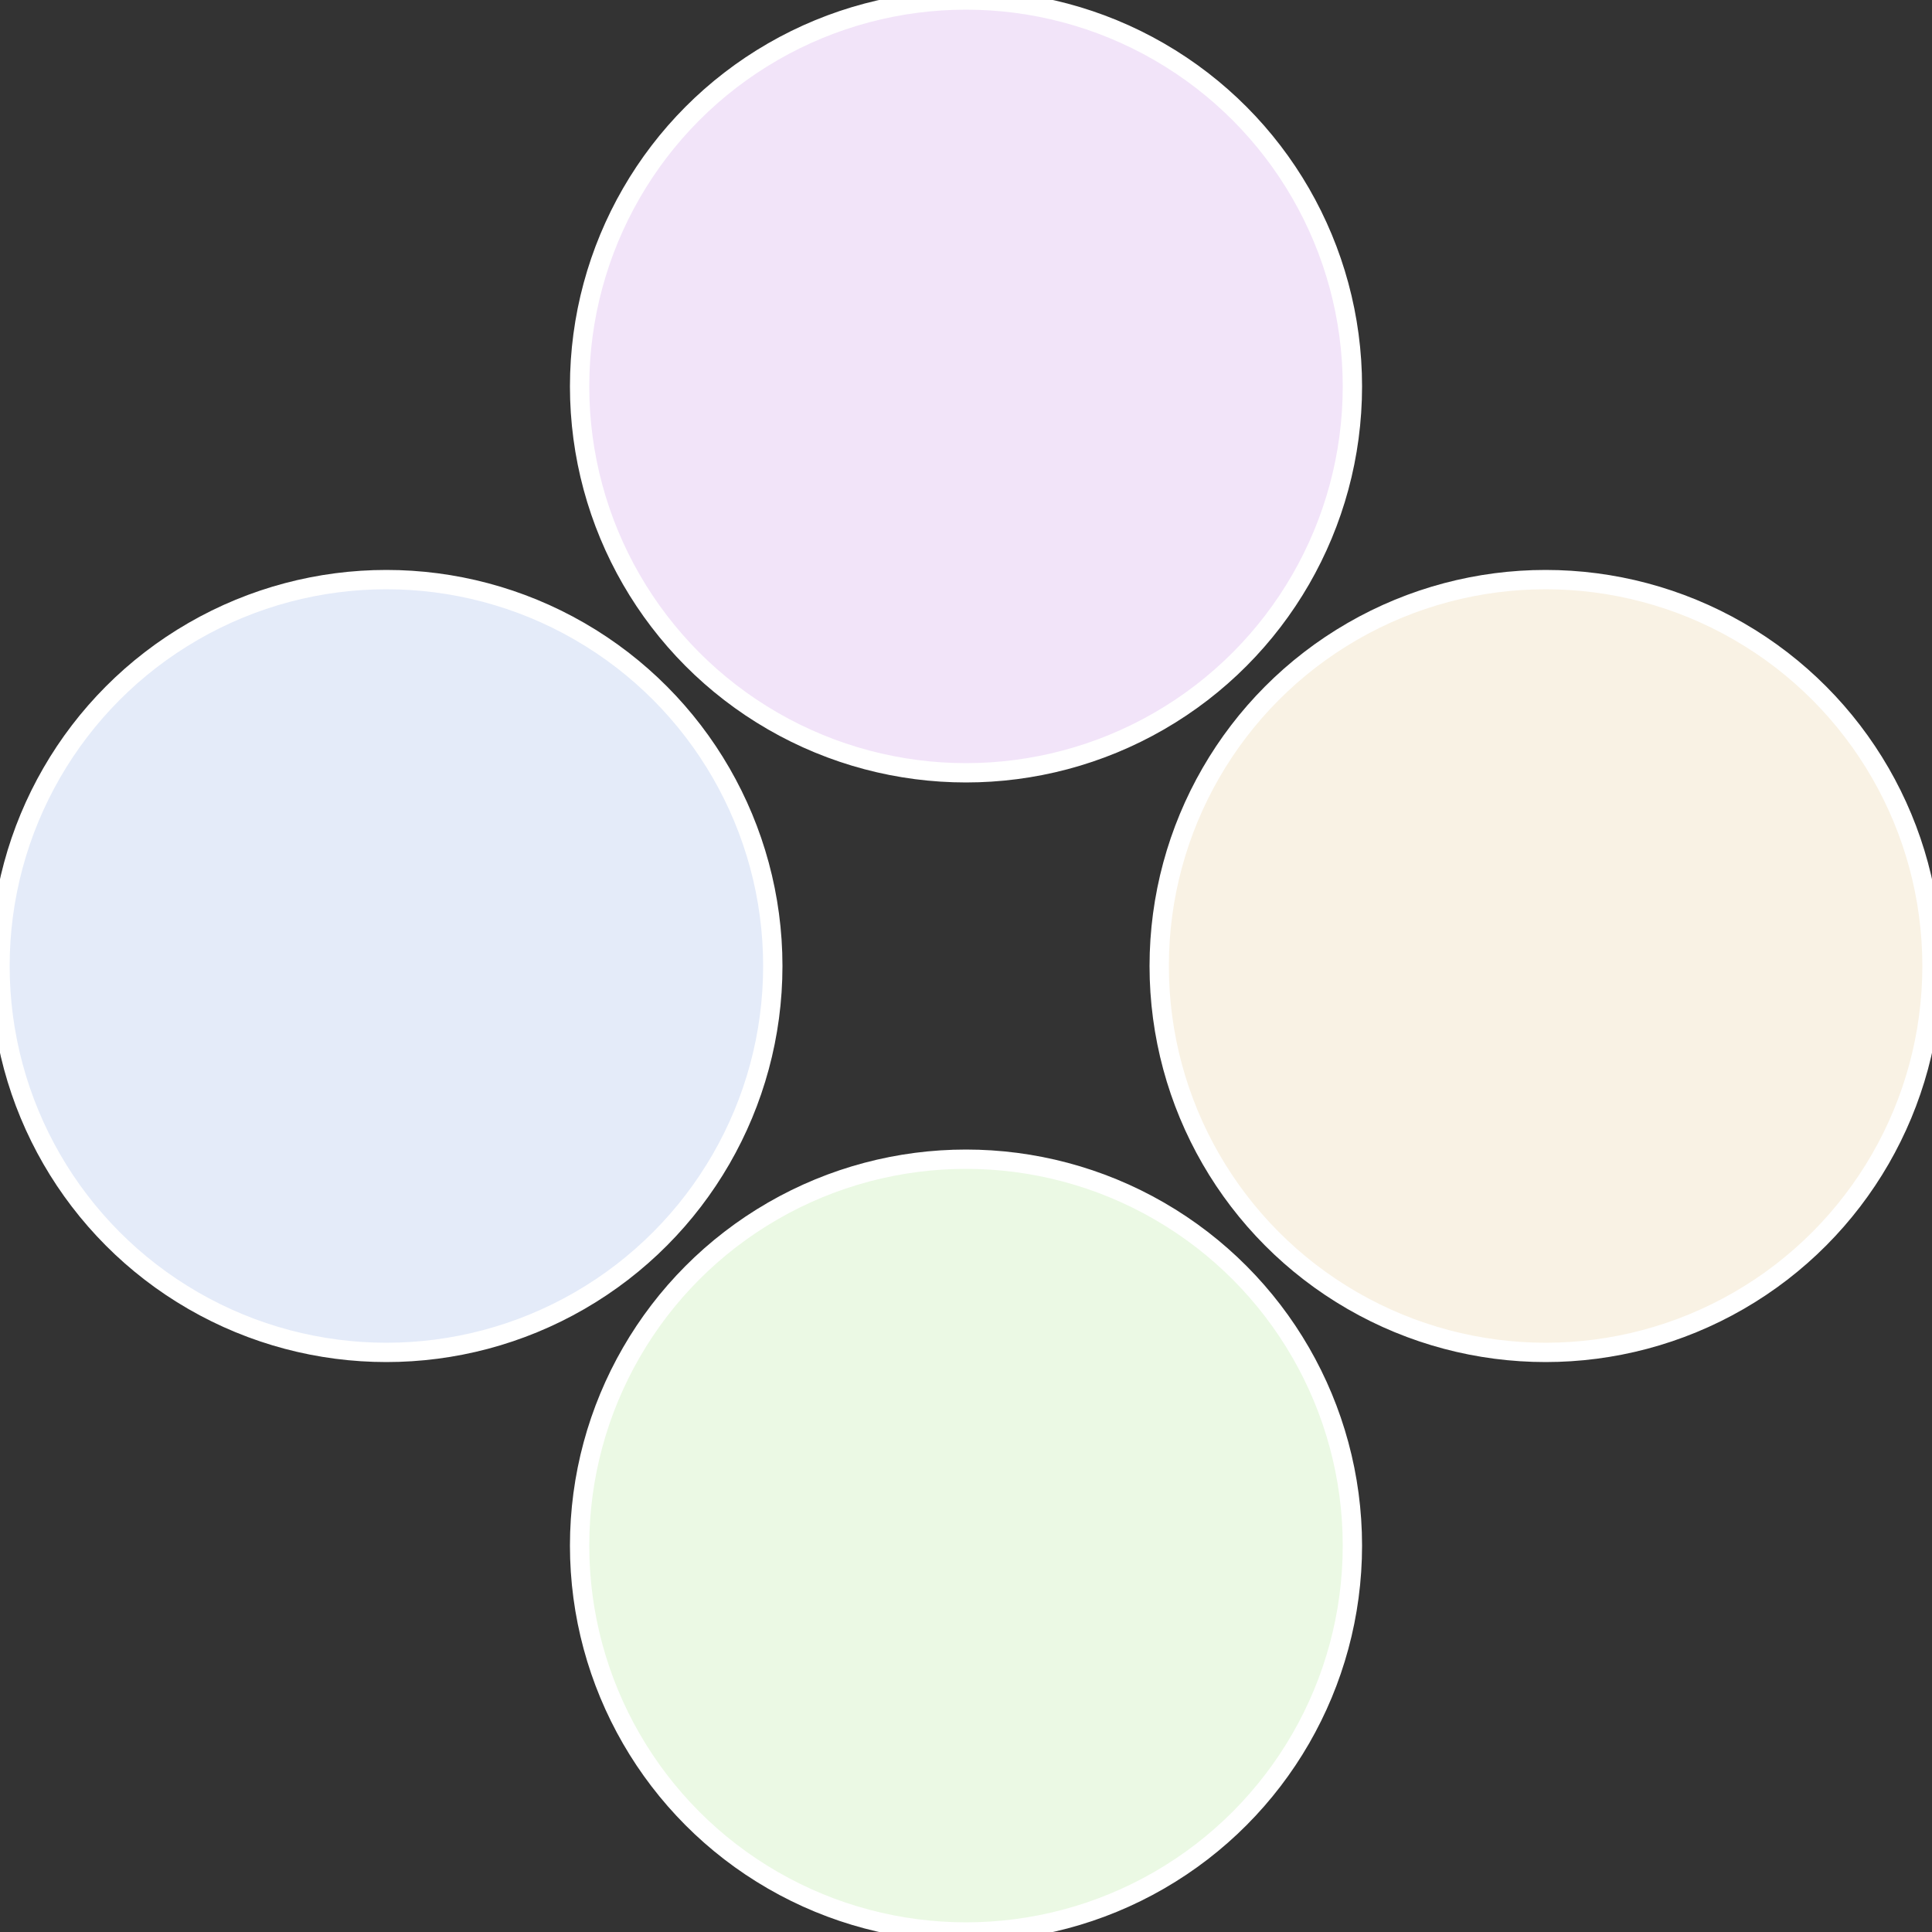
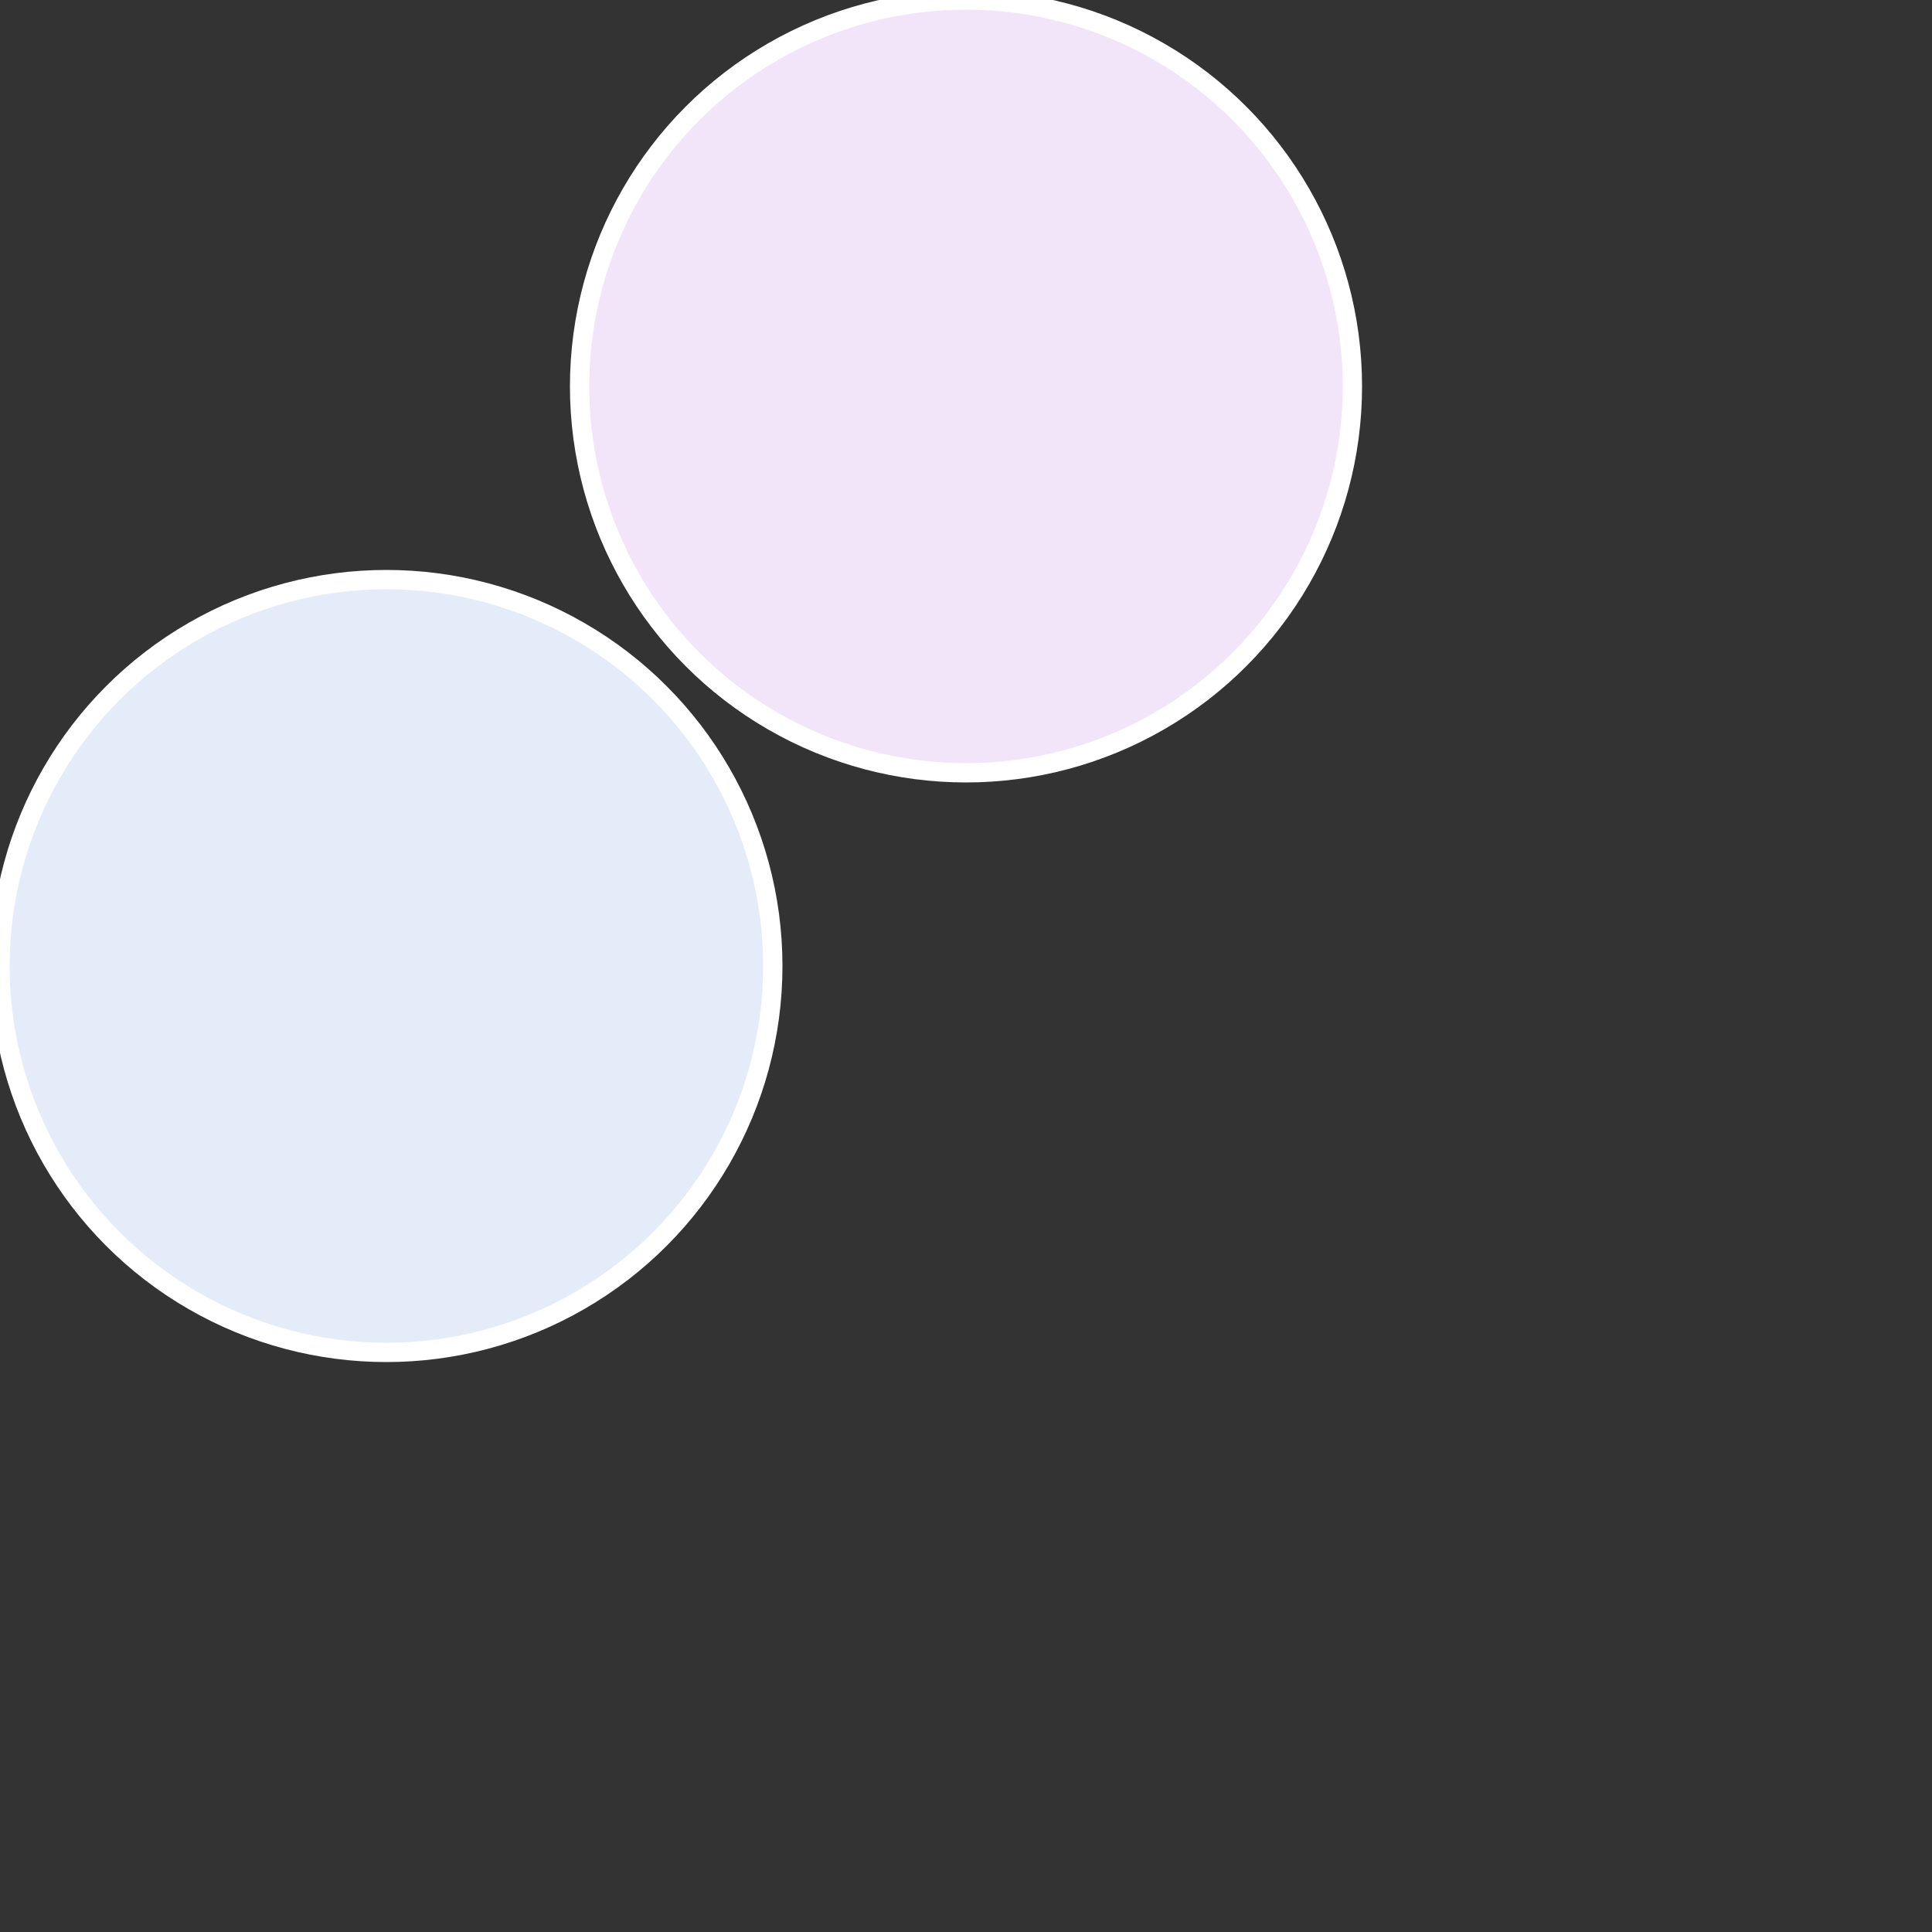
<svg xmlns="http://www.w3.org/2000/svg" width="500" height="500" viewBox="-1 -1 2 2">
  <rect x="-1" y="-1" width="2" height="2" fill="#333333" stroke="none" />
-   <circle cx="0.6" cy="0" r="0.4" fill="#f9f2e4" stroke="#fff" stroke-width="1%" />
-   <circle cx="3.6739403974421E-17" cy="0.6" r="0.4" fill="#ebf9e4" stroke="#fff" stroke-width="1%" />
  <circle cx="-0.6" cy="7.3478807948841E-17" r="0.4" fill="#e4ebf9" stroke="#fff" stroke-width="1%" />
  <circle cx="-1.1021821192326E-16" cy="-0.6" r="0.4" fill="#f2e4f9" stroke="#fff" stroke-width="1%" />
</svg>